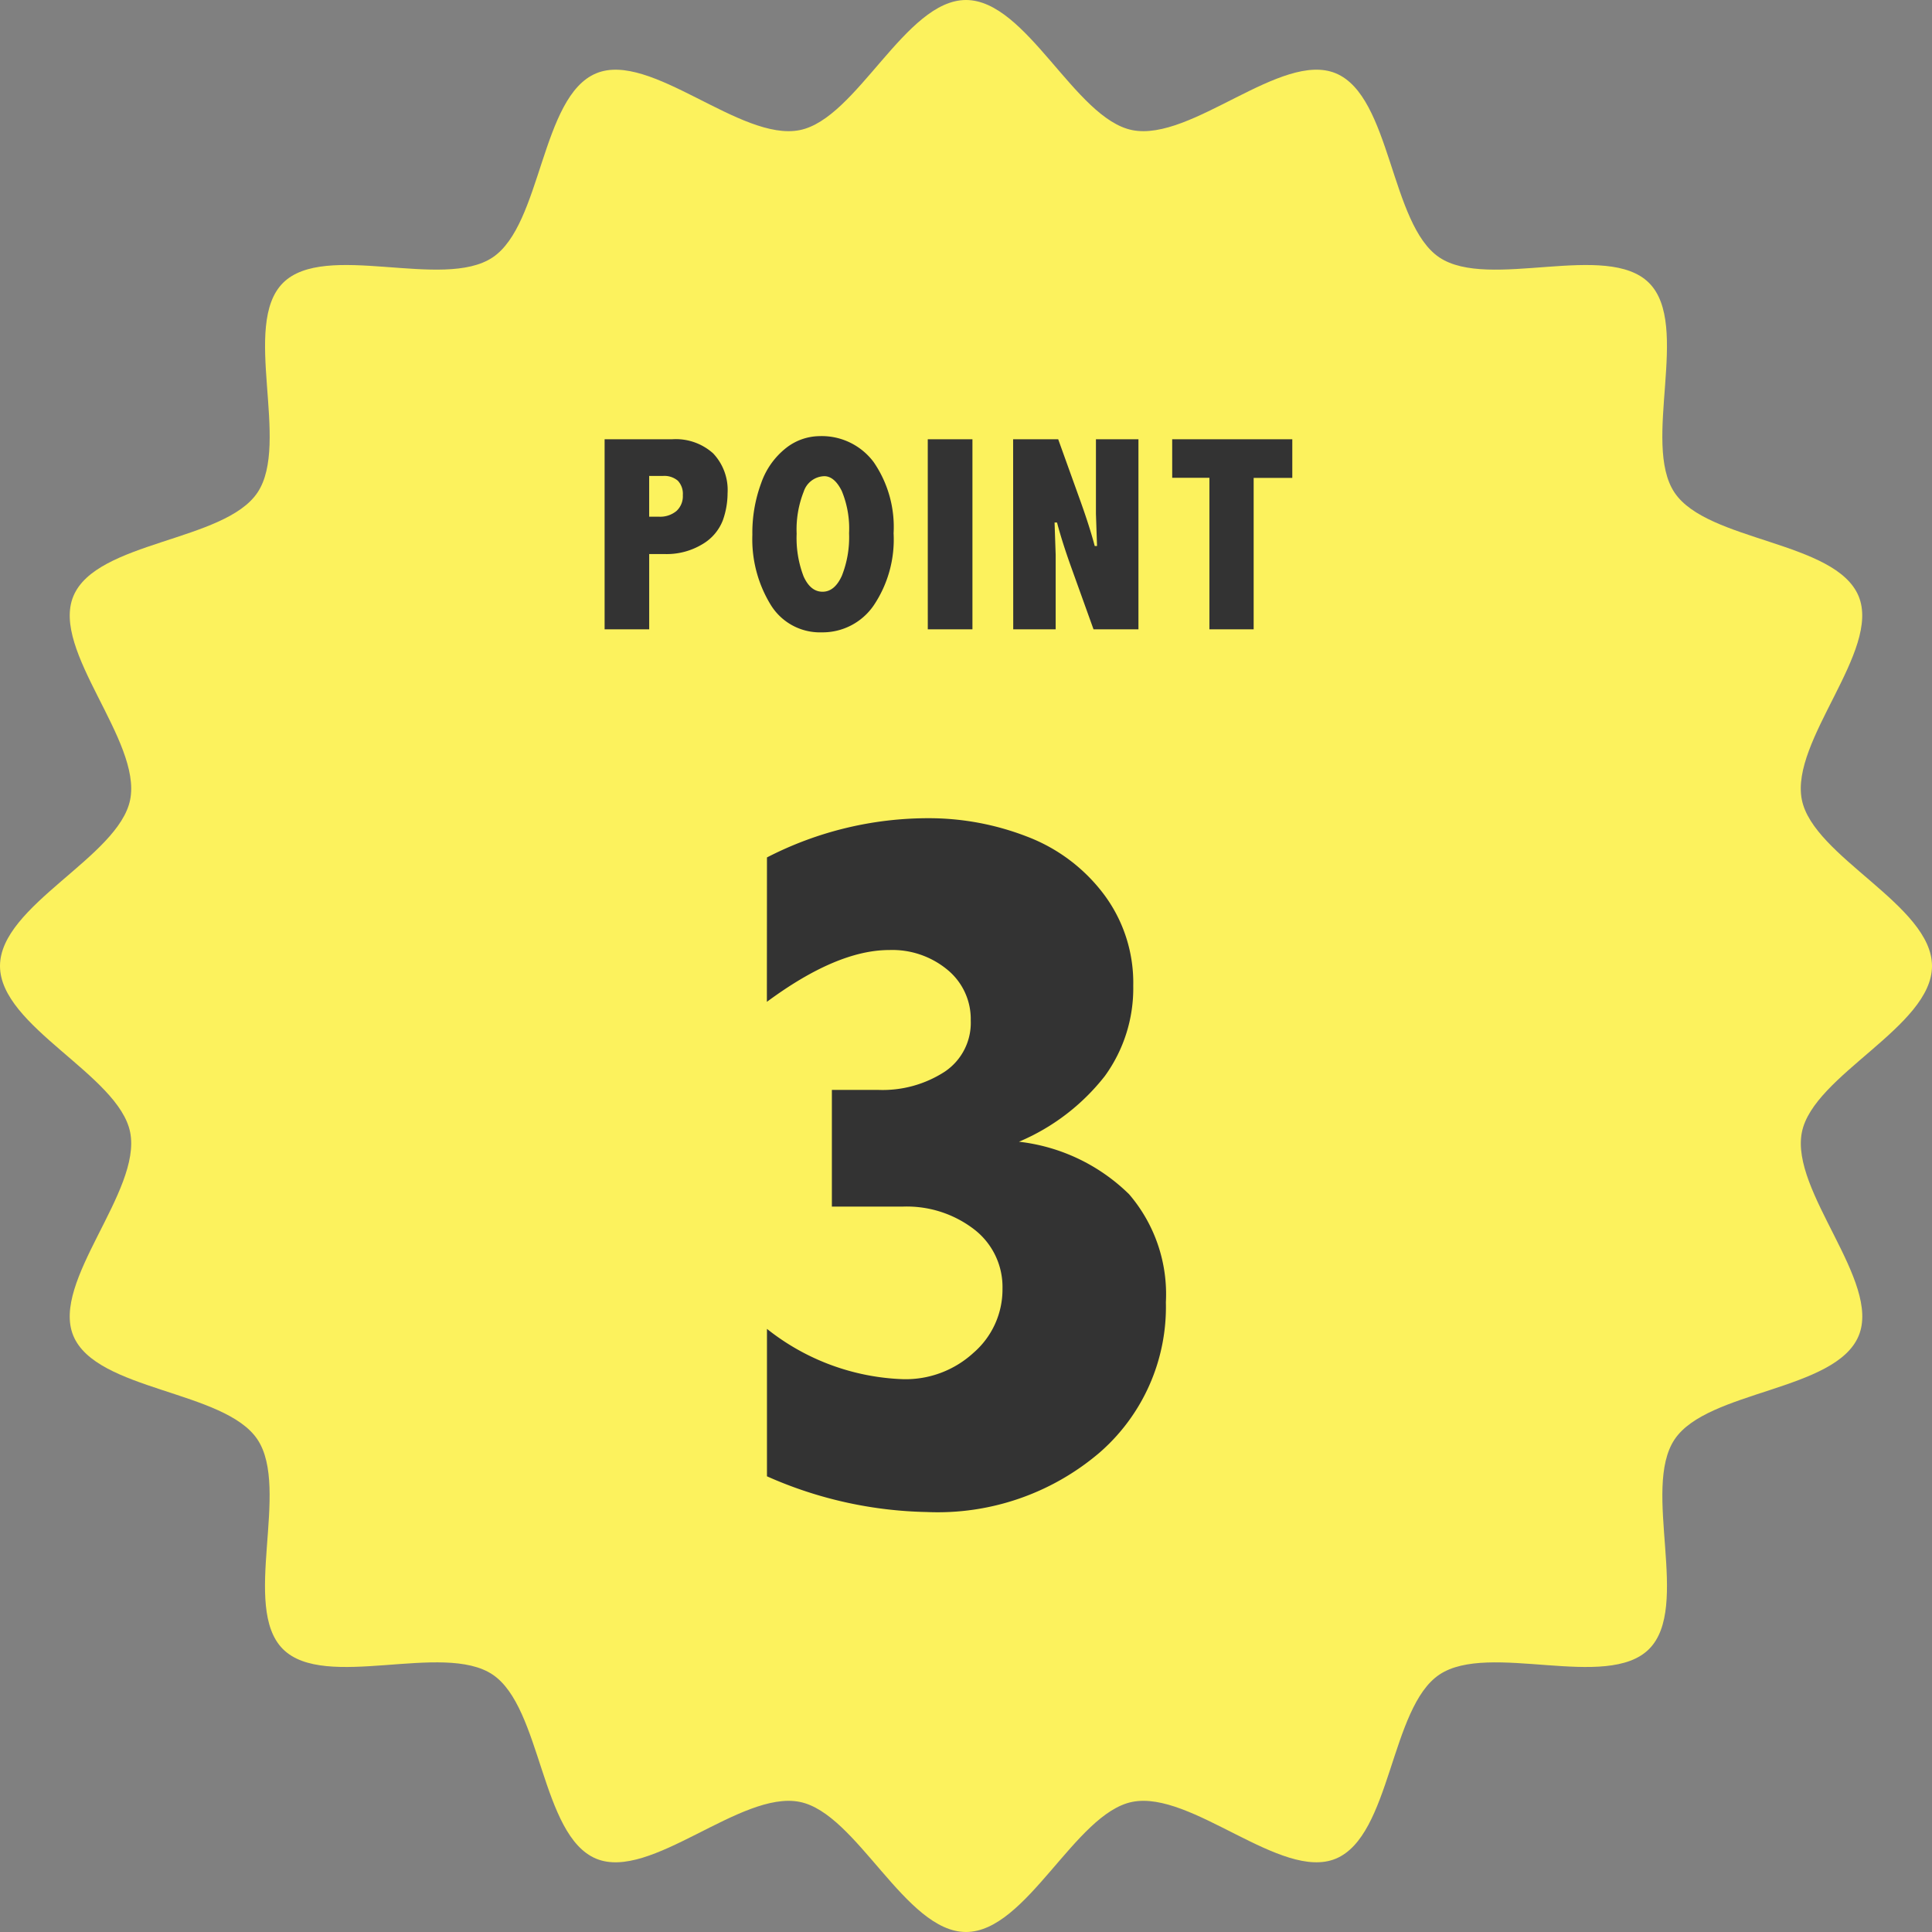
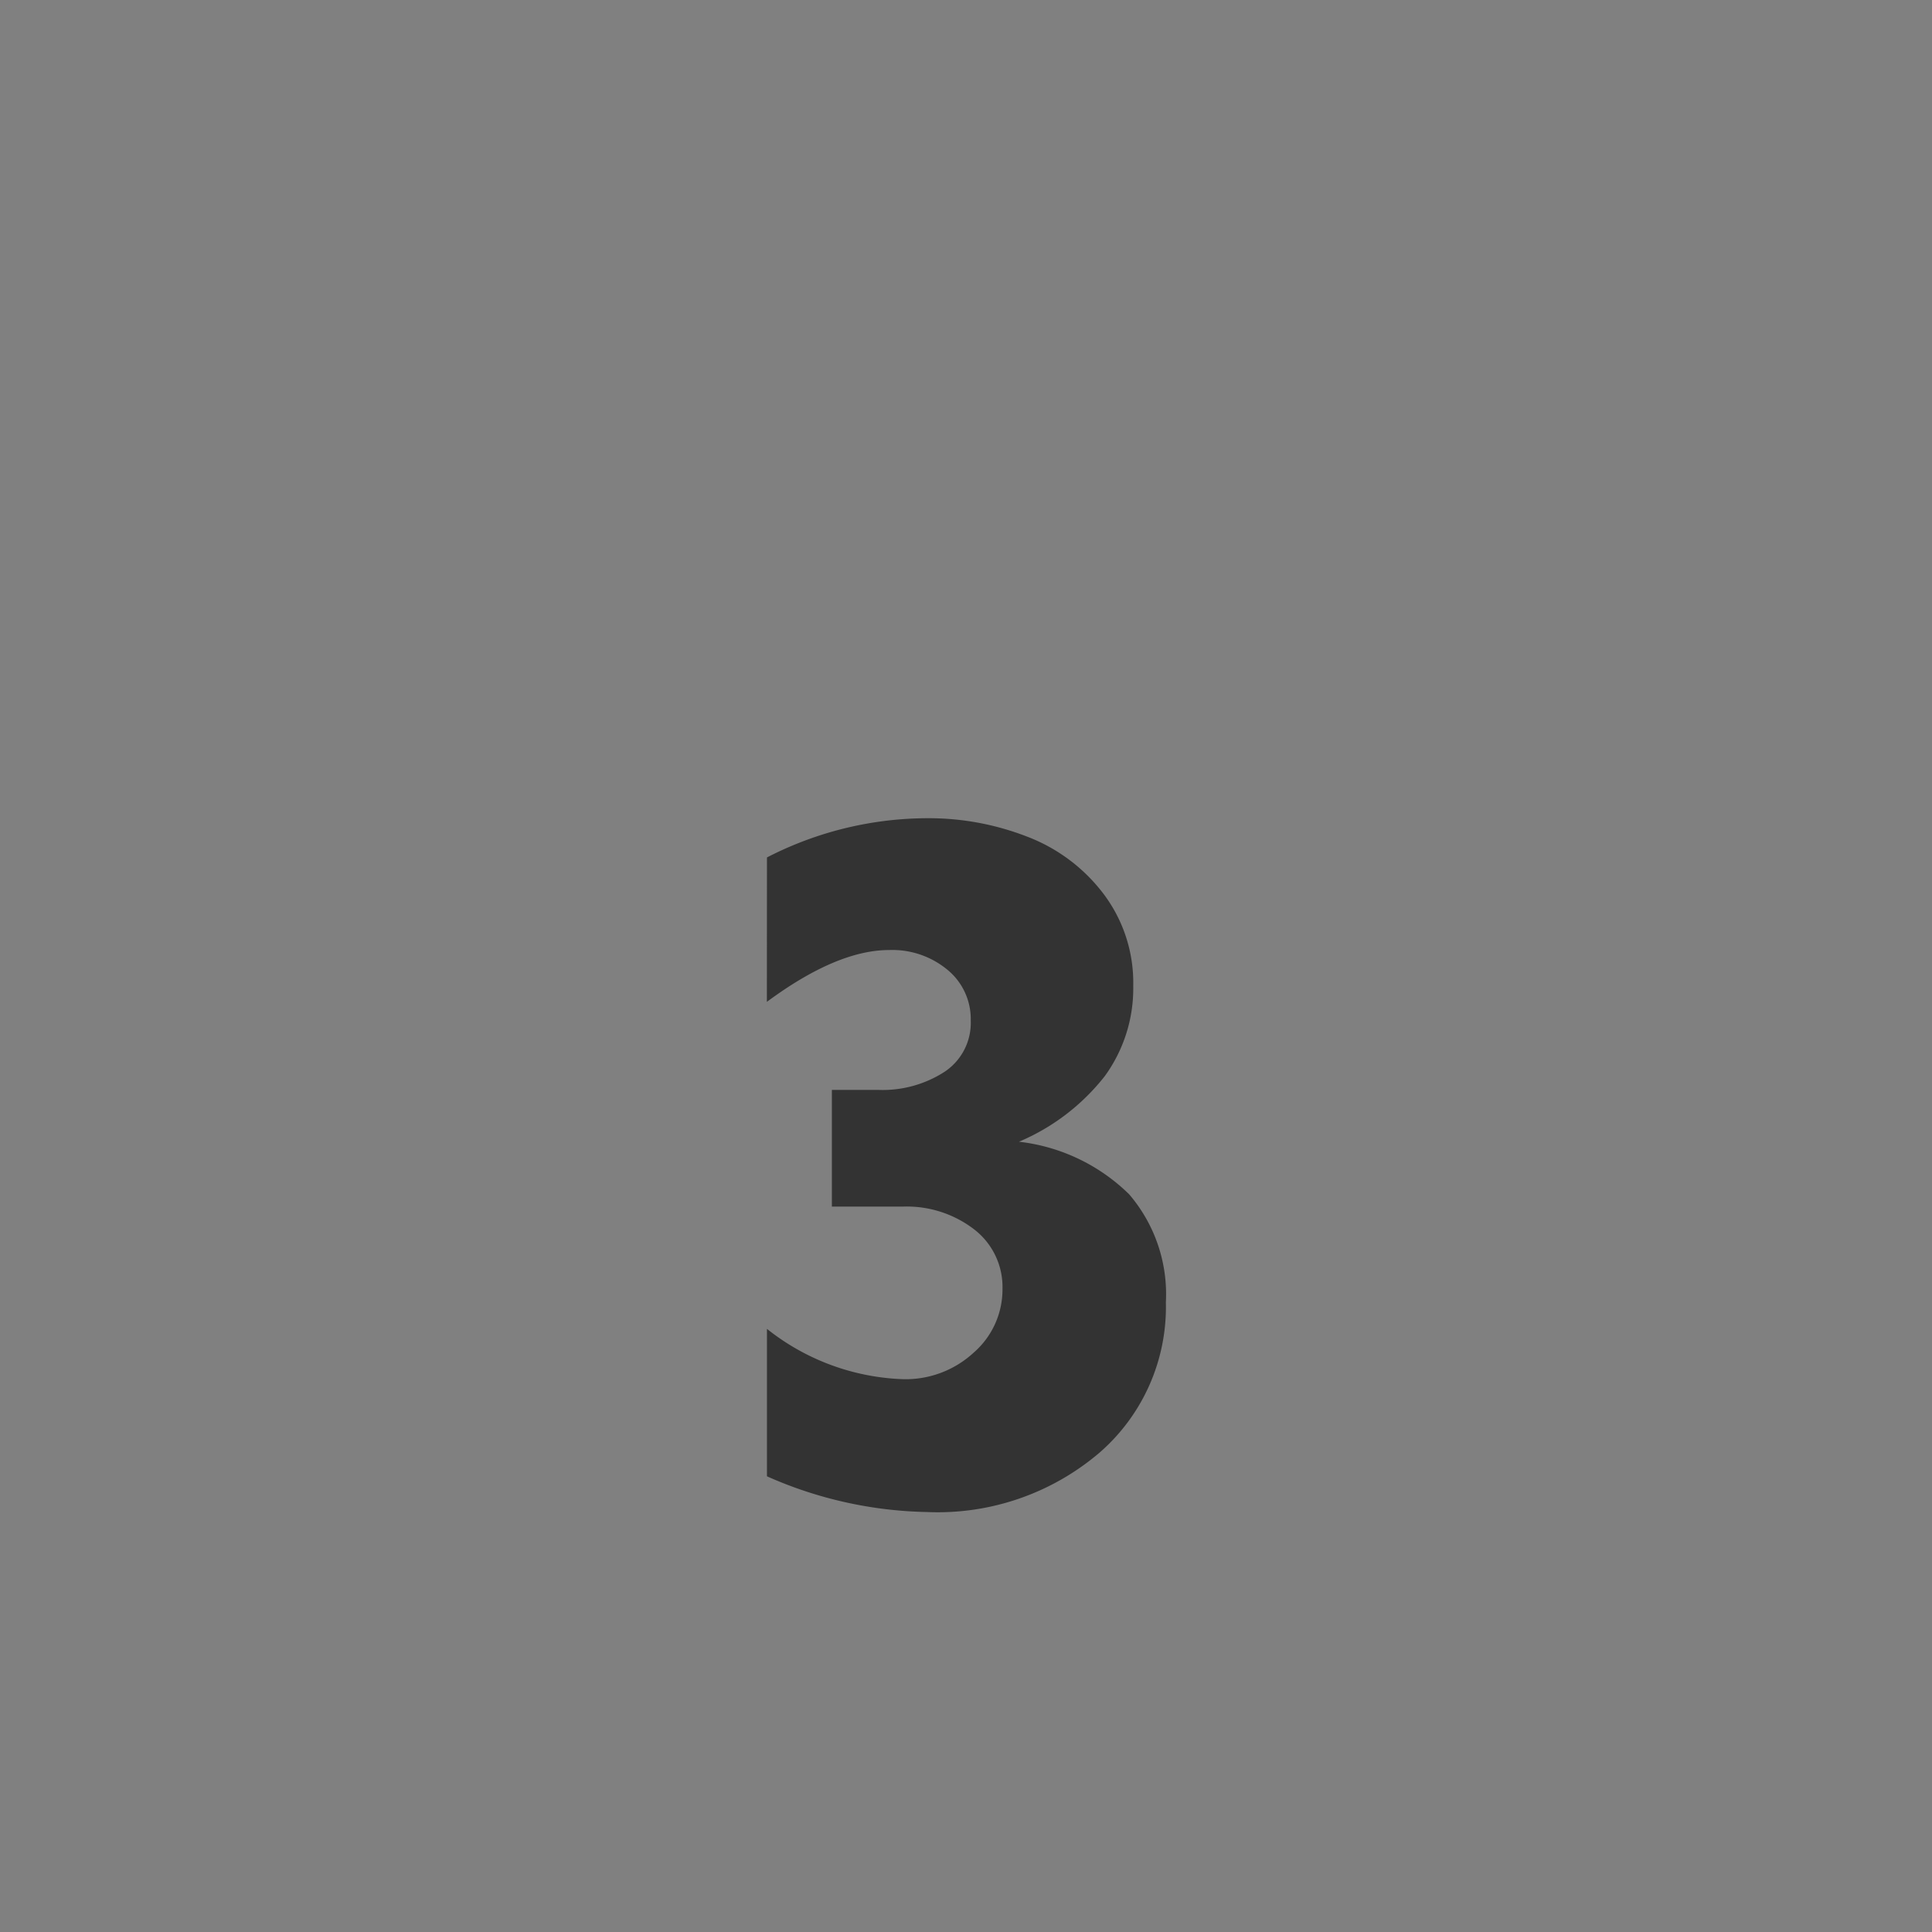
<svg xmlns="http://www.w3.org/2000/svg" width="90" height="90" viewBox="0 0 90 90">
  <rect x="0" y="0" width="90" height="90" fill="#808080" stroke="none" />
  <defs>
    <clipPath id="a">
-       <rect width="90" height="90" fill="#fcf25d" />
-     </clipPath>
+       </clipPath>
  </defs>
  <g transform="translate(-989 -1059)">
    <g transform="translate(989 1059)">
      <g clip-path="url(#a)">
        <path d="M90,45c0,2.828-5.534,5.076-6.062,7.748-.546,2.755,3.7,6.945,2.646,9.478-1.069,2.578-7.041,2.535-8.575,4.827-1.547,2.309.769,7.81-1.19,9.767s-7.458-.357-9.767,1.19c-2.292,1.534-2.249,7.506-4.827,8.575-2.533,1.051-6.722-3.192-9.476-2.647C50.077,84.466,47.828,90,45,90s-5.078-5.532-7.75-6.062c-2.754-.544-6.943,3.7-9.478,2.647-2.578-1.071-2.535-7.043-4.825-8.577-2.309-1.545-7.811.769-9.768-1.188s.357-7.459-1.188-9.768C10.457,64.76,4.485,64.8,3.416,62.225,2.365,59.691,6.608,55.5,6.064,52.747,5.534,50.075,0,47.828,0,45s5.534-5.076,6.064-7.748c.544-2.755-3.7-6.945-2.647-9.478,1.069-2.578,7.041-2.535,8.577-4.827,1.545-2.309-.769-7.81,1.188-9.767s7.458.357,9.768-1.19c2.291-1.534,2.247-7.506,4.825-8.575,2.533-1.051,6.722,3.192,9.476,2.647C39.923,5.532,42.172,0,45,0s5.076,5.532,7.748,6.062c2.754.544,6.943-3.7,9.478-2.647,2.578,1.071,2.535,7.043,4.825,8.577,2.309,1.545,7.811-.769,9.768,1.188s-.357,7.459,1.188,9.768c1.534,2.291,7.506,2.247,8.575,4.825,1.051,2.535-3.192,6.724-2.646,9.478C84.466,39.923,90,42.171,90,45" transform="translate(0 0)" fill="#fcf25d" />
      </g>
    </g>
-     <path d="M.565-8.855H3.72a2.6,2.6,0,0,1,1.9.657,2.485,2.485,0,0,1,.673,1.863,3.777,3.777,0,0,1-.222,1.26,2.214,2.214,0,0,1-.936,1.1,3.215,3.215,0,0,1-1.793.467h-.7V0H.565ZM2.641-7.147v1.9H3.1a1.187,1.187,0,0,0,.809-.263.93.93,0,0,0,.3-.74.892.892,0,0,0-.232-.673.969.969,0,0,0-.7-.222ZM10.571-9A3.015,3.015,0,0,1,13.1-7.789a5.332,5.332,0,0,1,.927,3.313A5.5,5.5,0,0,1,13.1-1.114,2.884,2.884,0,0,1,10.679.14a2.687,2.687,0,0,1-2.387-1.3,5.842,5.842,0,0,1-.844-3.244,6.669,6.669,0,0,1,.413-2.415A3.566,3.566,0,0,1,9.016-8.446,2.56,2.56,0,0,1,10.571-9Zm.222,1.866a1.037,1.037,0,0,0-.952.717,4.778,4.778,0,0,0-.33,1.961,4.988,4.988,0,0,0,.321,1.984q.321.72.885.72t.9-.743a4.864,4.864,0,0,0,.336-1.98,4.569,4.569,0,0,0-.34-1.971Q11.27-7.135,10.794-7.135Zm4.826-1.72H17.7V0H15.62Zm3.976,0h2.1l1.009,2.806q.451,1.25.692,2.165h.108l-.051-1.5V-8.855h1.98V0H23.341L22.332-2.806q-.451-1.25-.692-2.171h-.114l.051,1.5V0H19.6Zm7.41,0H32.6v1.8H30.8V0H28.739V-7.059H27.006Z" transform="translate(1016.6 1088.317)" fill="#333" />
    <path d="M3.328-29.977a16.4,16.4,0,0,1,7.5-1.828,12.643,12.643,0,0,1,4.582.844A8.059,8.059,0,0,1,19-28.289,6.871,6.871,0,0,1,20.391-24a6.953,6.953,0,0,1-1.324,4.207,10.04,10.04,0,0,1-4,3.059A8.733,8.733,0,0,1,20.2-14.285a7.145,7.145,0,0,1,1.711,5.027A8.991,8.991,0,0,1,18.82-2.25,11.607,11.607,0,0,1,10.781.516,19.175,19.175,0,0,1,3.328-1.148V-8.016A10.769,10.769,0,0,0,9.68-5.672a4.675,4.675,0,0,0,3.27-1.23A3.9,3.9,0,0,0,14.3-9.891a3.386,3.386,0,0,0-1.312-2.754,5.144,5.144,0,0,0-3.352-1.066H6.352v-5.437H8.508a5.314,5.314,0,0,0,3.094-.844,2.737,2.737,0,0,0,1.219-2.391,2.968,2.968,0,0,0-1.078-2.355,4.026,4.026,0,0,0-2.719-.926q-2.437,0-5.7,2.414Z" transform="translate(1021.4 1128.92)" fill="#333" />
  </g>
</svg>